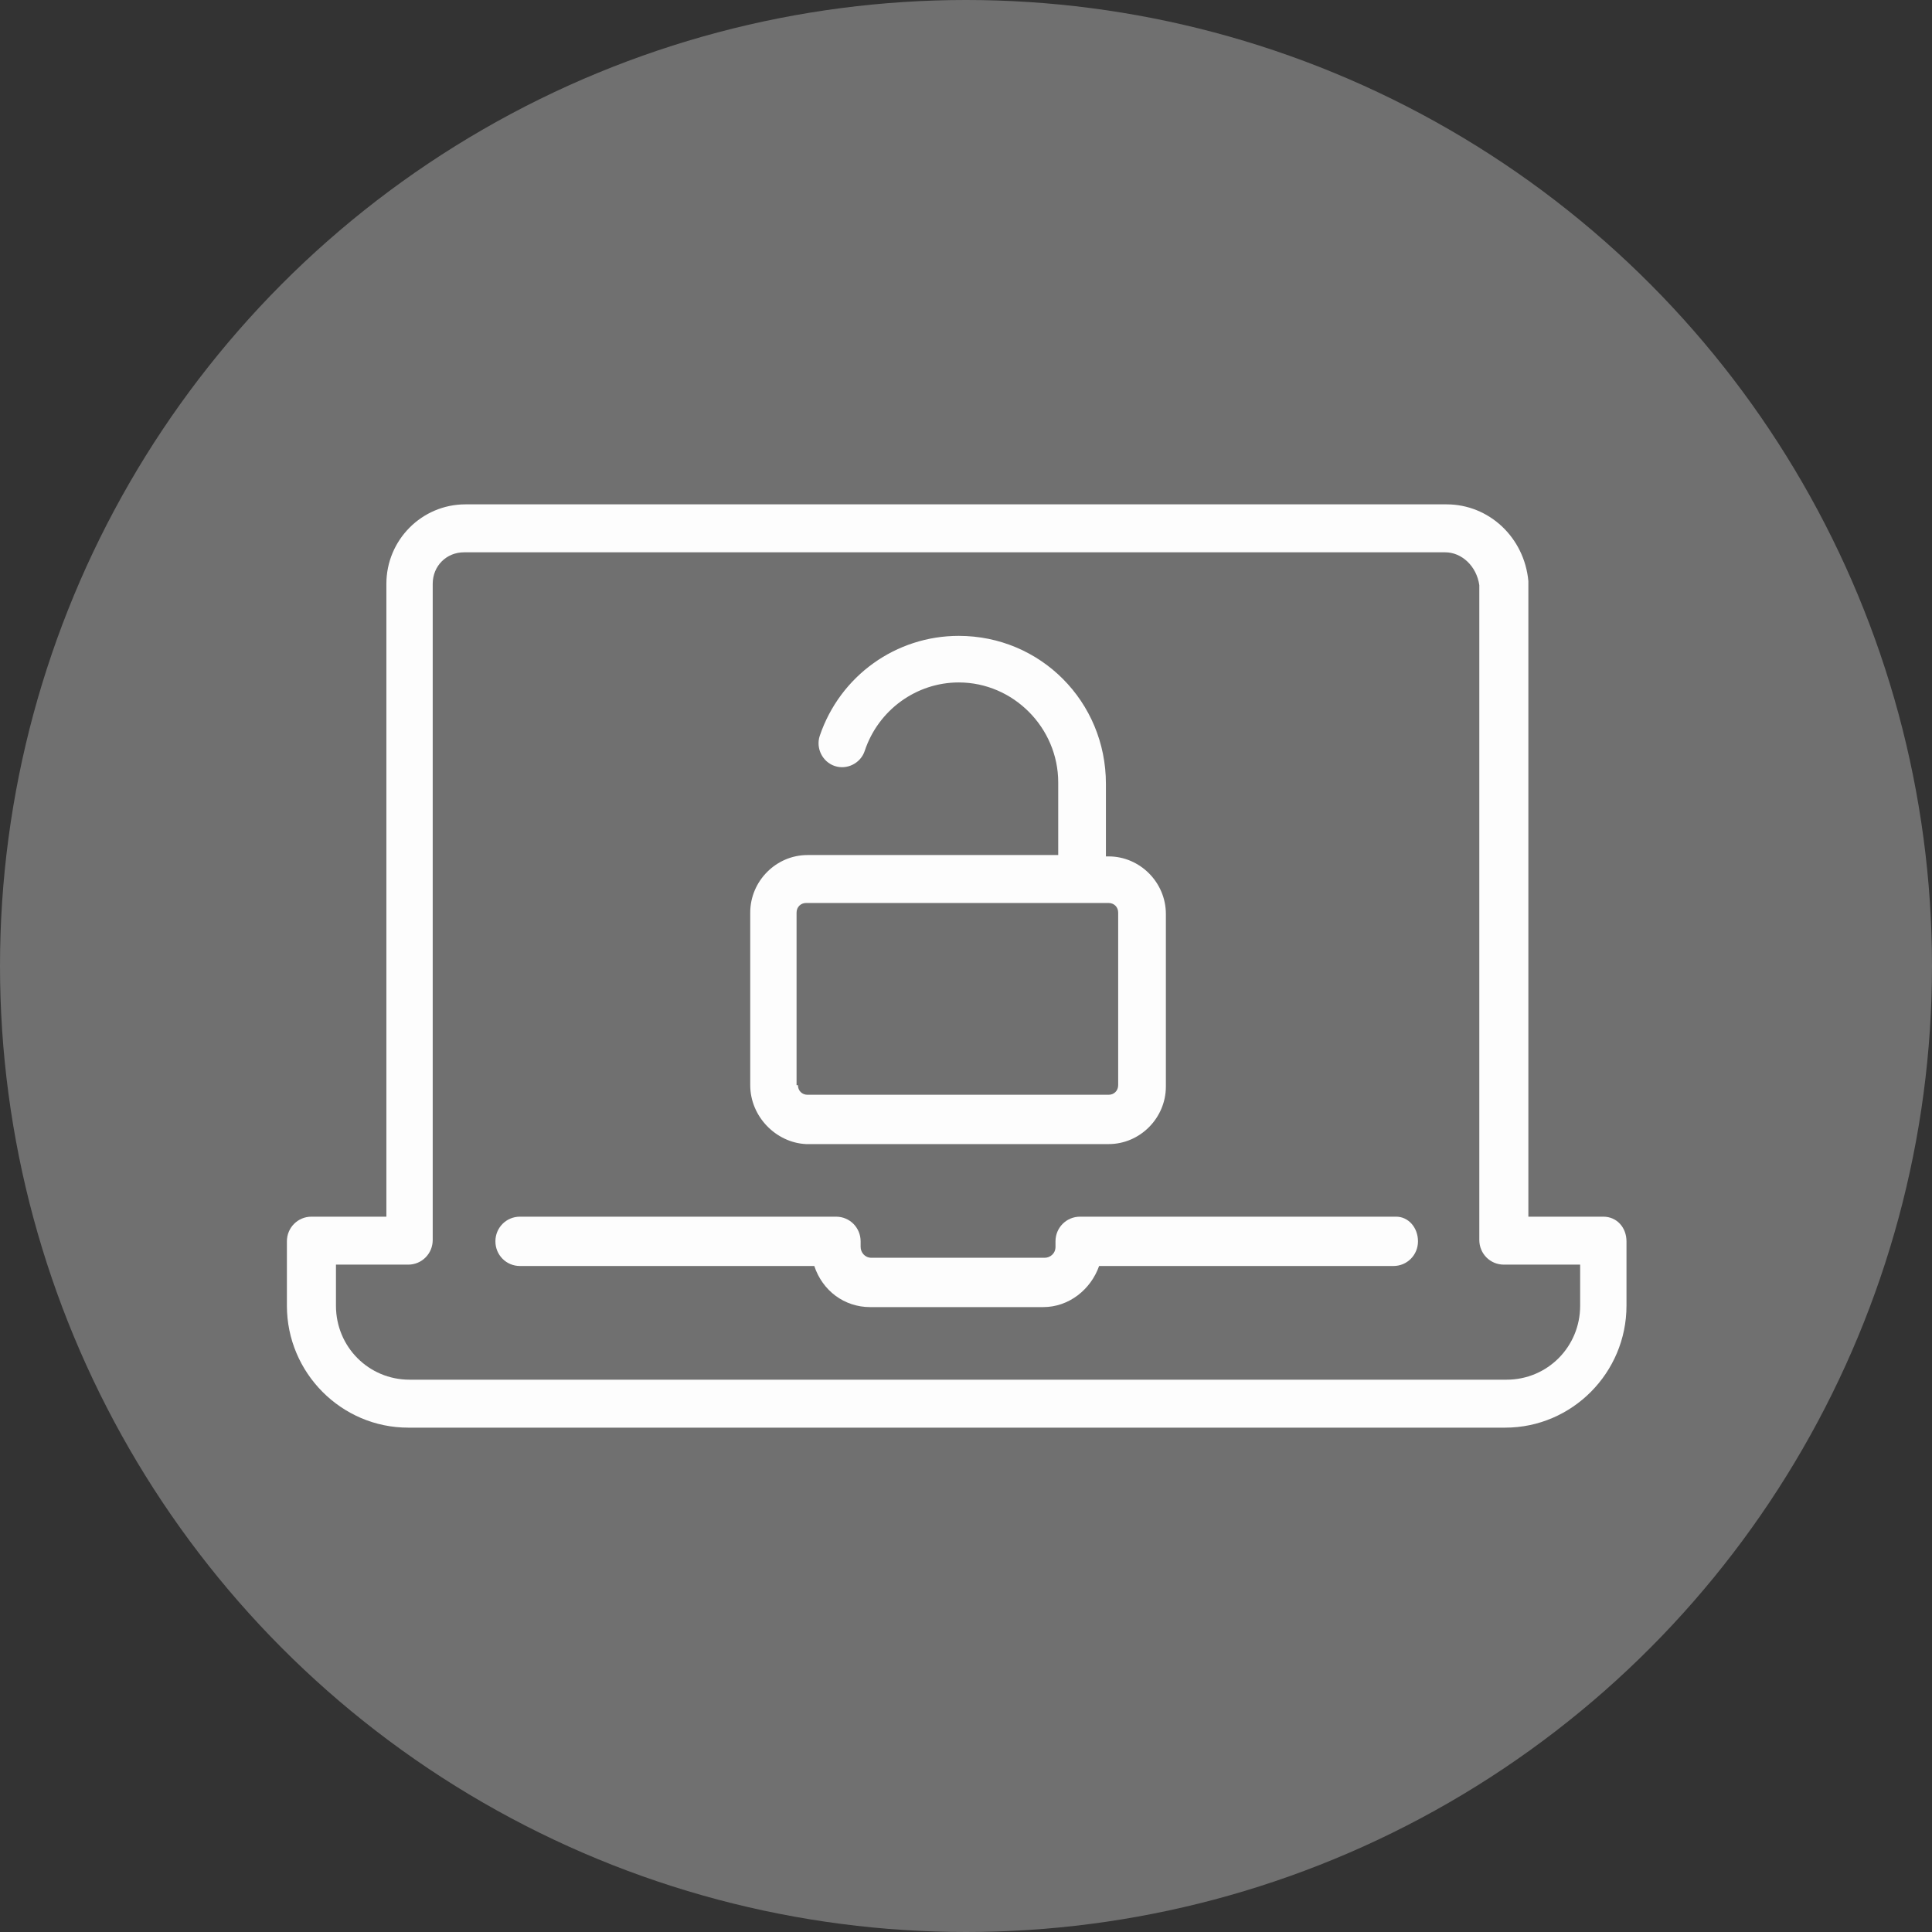
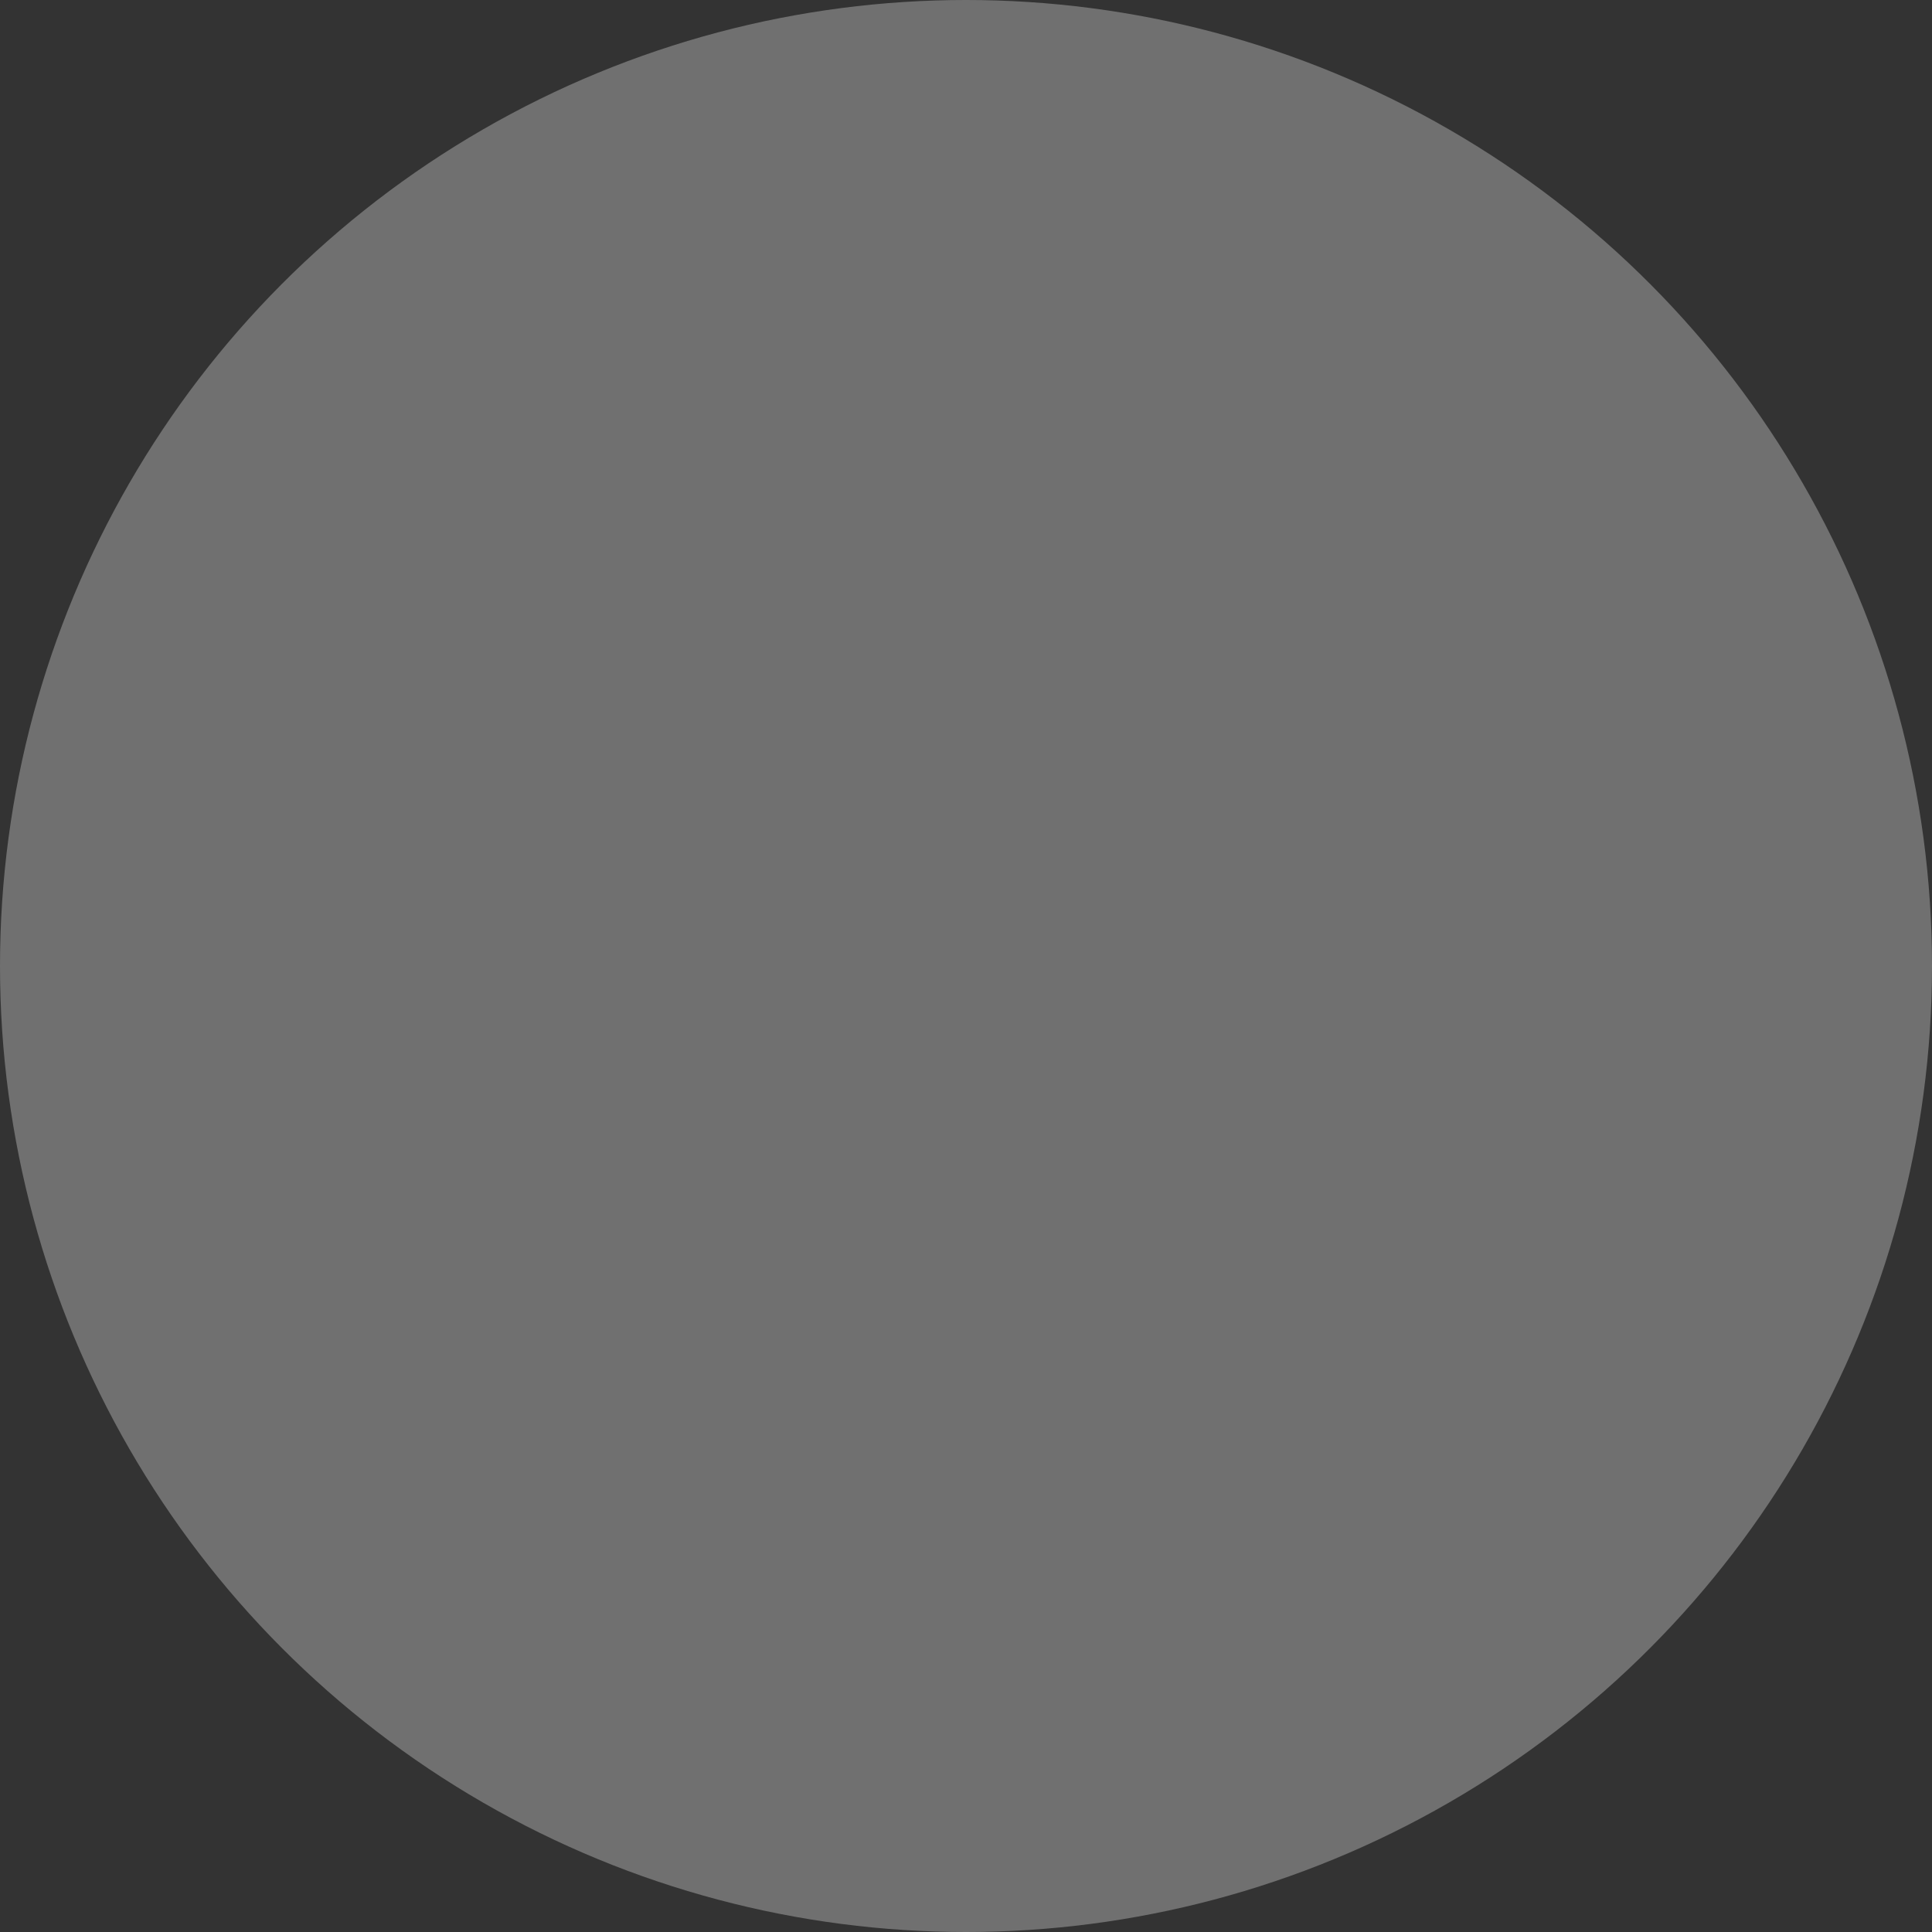
<svg xmlns="http://www.w3.org/2000/svg" width="112" height="112" viewBox="0 0 112 112" fill="none">
  <rect x="0" y="0" width="112" height="112" fill="#333333" stroke="none" />
  <circle opacity="0.3" cx="56" cy="56" r="56" fill="#FDFDFD" />
-   <path d="M82.202 71.962C82.202 72.756 81.57 73.391 80.78 73.391H63.716C63.242 74.741 61.978 75.774 60.477 75.774H50.444C48.943 75.774 47.679 74.821 47.205 73.391H30.141C29.351 73.391 28.719 72.756 28.719 71.962C28.719 71.168 29.351 70.532 30.141 70.532H48.469C49.259 70.532 49.891 71.168 49.891 71.962V72.279C49.891 72.597 50.128 72.915 50.523 72.915H60.556C60.872 72.915 61.188 72.677 61.188 72.279V71.962C61.188 71.168 61.82 70.532 62.61 70.532H80.938C81.649 70.532 82.202 71.168 82.202 71.962ZM94.289 71.962V75.694C94.289 79.585 91.129 82.762 87.258 82.762H23.663C19.792 82.762 16.632 79.585 16.632 75.694V71.962C16.632 71.168 17.264 70.532 18.054 70.532H22.399V33.844C22.399 31.303 24.453 29.238 26.981 29.238H83.861C86.31 29.238 88.364 31.144 88.601 33.685C88.601 33.765 88.601 33.765 88.601 33.844V70.532H92.946C93.736 70.532 94.289 71.168 94.289 71.962ZM91.524 73.312H87.179C86.389 73.312 85.757 72.677 85.757 71.882V33.924C85.599 32.812 84.73 32.018 83.782 32.018H26.902C25.875 32.018 25.085 32.812 25.085 33.844V71.882C25.085 72.677 24.453 73.312 23.663 73.312H19.476V75.694C19.476 78.076 21.372 79.982 23.742 79.982H87.337C89.707 79.982 91.603 78.076 91.603 75.694V73.312H91.524ZM43.492 62.909V52.903C43.492 51.077 44.993 49.568 46.81 49.568H61.346V45.359C61.346 42.182 58.739 39.562 55.579 39.562C53.13 39.562 50.918 41.15 50.128 43.532C49.891 44.247 49.101 44.644 48.39 44.406C47.679 44.168 47.284 43.374 47.521 42.659C48.706 39.165 51.945 36.862 55.579 36.862C60.319 36.862 64.111 40.674 64.111 45.438V49.647H64.269C66.086 49.647 67.587 51.156 67.587 52.982V62.988C67.587 64.815 66.086 66.324 64.269 66.324H46.731C44.993 66.244 43.492 64.735 43.492 62.909ZM46.257 62.909C46.257 63.227 46.494 63.465 46.81 63.465H64.269C64.585 63.465 64.822 63.227 64.822 62.909V52.903C64.822 52.585 64.585 52.347 64.269 52.347H46.731C46.415 52.347 46.178 52.585 46.178 52.903V62.909H46.257Z" fill="#FDFDFD" />
</svg>